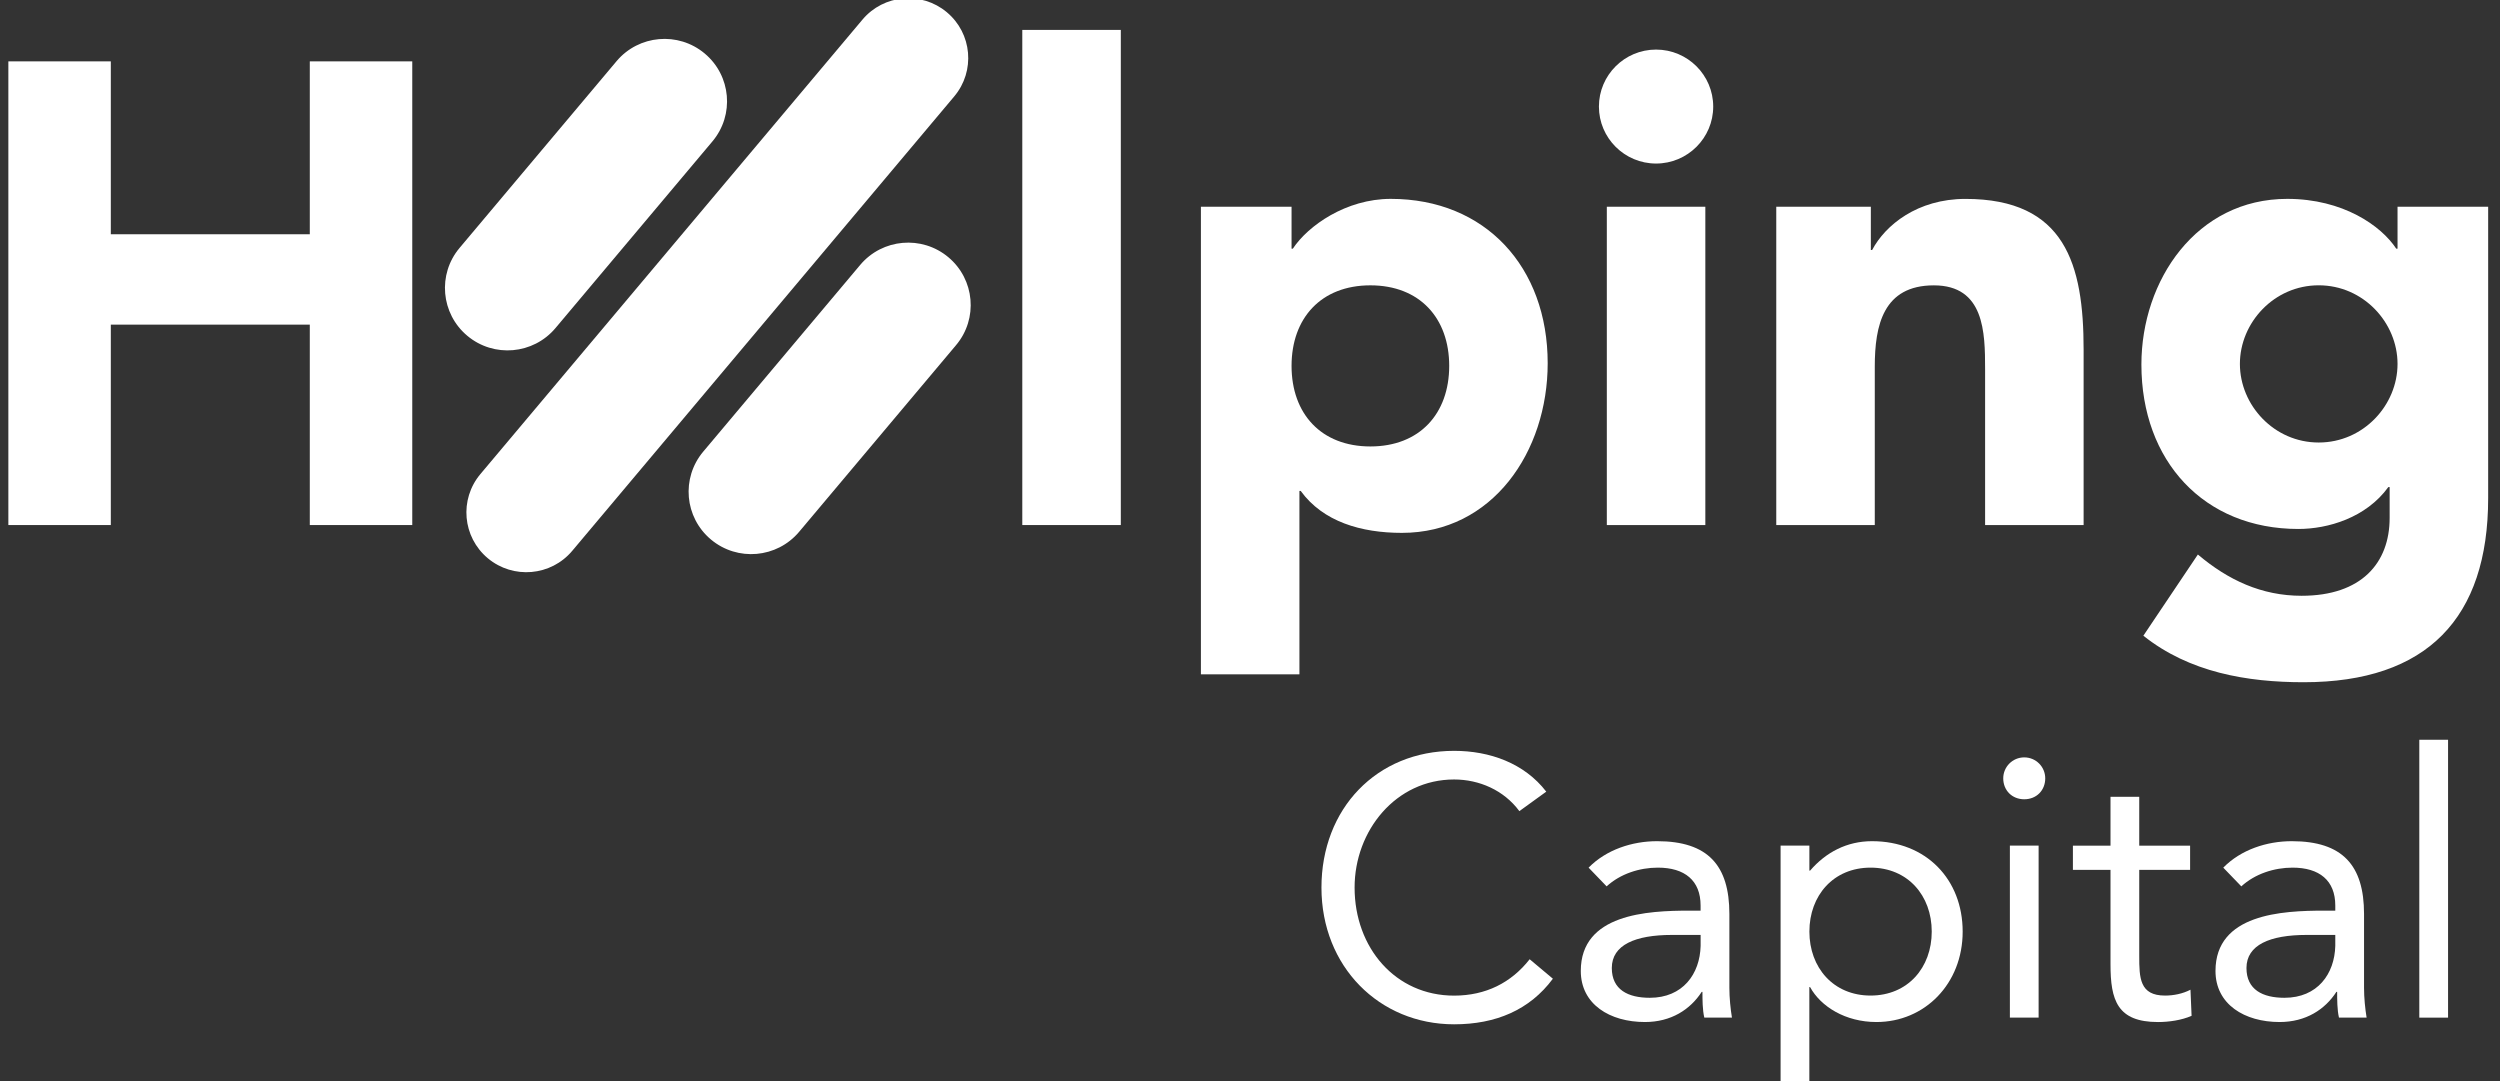
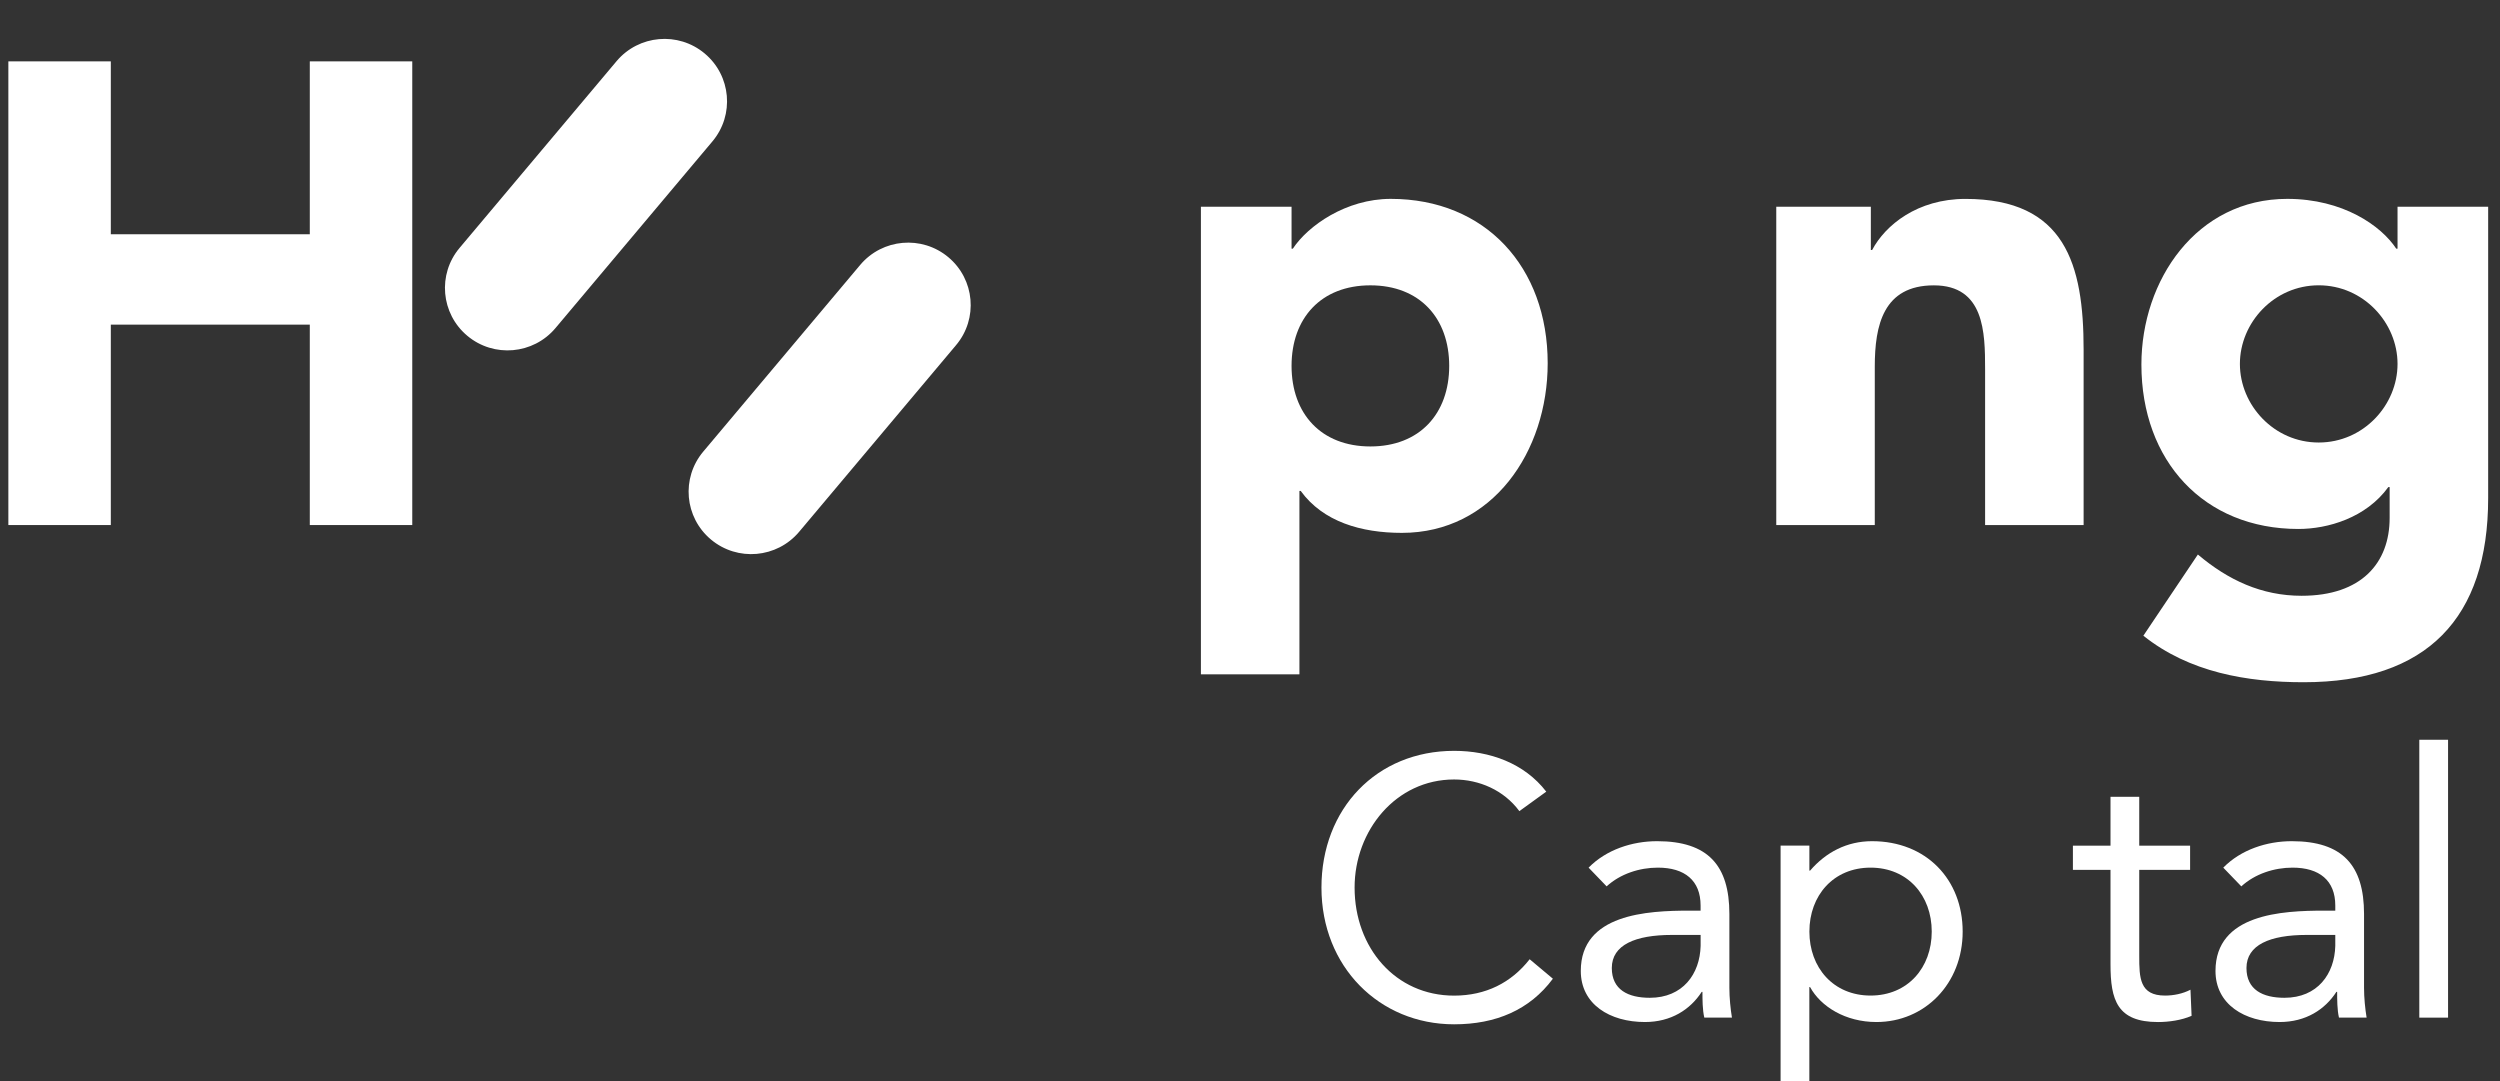
<svg xmlns="http://www.w3.org/2000/svg" width="148" height="64" viewBox="0 0 148 64" fill="none">
  <rect x="0" y="0" width="148" height="64" fill="#333333" stroke="none" />
  <path d="M0.495 3.633H6.56V13.868H18.34V3.633H24.406V31.083H18.34V19.218H6.56V31.083H0.495V3.633Z" fill="white" />
-   <path d="M60.52 1.771H66.352V31.083H60.52V1.771Z" fill="white" />
  <path d="M71.096 12.239H76.46V14.72H76.537C77.432 13.363 79.687 11.773 82.331 11.773C87.931 11.773 91.623 15.804 91.623 21.504C91.623 26.738 88.358 31.546 82.991 31.546C80.58 31.546 78.325 30.887 77.003 29.064H76.926V39.922H71.094V12.239H71.096ZM81.127 26.43C84.042 26.43 85.793 24.491 85.793 21.661C85.793 18.831 84.044 16.892 81.127 16.892C78.21 16.892 76.46 18.831 76.46 21.661C76.46 24.491 78.21 26.43 81.127 26.43Z" fill="white" />
-   <path d="M98.039 2.935C99.905 2.935 101.422 4.447 101.422 6.309C101.422 8.17 99.905 9.682 98.039 9.682C96.172 9.682 94.656 8.17 94.656 6.309C94.656 4.447 96.172 2.935 98.039 2.935ZM95.124 12.24H100.956V31.084H95.124V12.24Z" fill="white" />
  <path d="M105.155 12.24H110.754V14.799H110.831C111.609 13.326 113.514 11.775 116.352 11.775C122.261 11.775 123.35 15.653 123.35 20.692V31.084H117.518V21.855C117.518 19.683 117.479 16.893 114.485 16.893C111.491 16.893 110.987 19.259 110.987 21.7V31.084H105.155V12.24Z" fill="white" />
  <path d="M147.299 29.492C147.299 36.588 143.684 40.388 136.374 40.388C133.029 40.388 129.608 39.806 126.887 37.634L130.114 32.827C131.902 34.339 133.885 35.27 136.256 35.27C139.795 35.27 141.467 33.332 141.467 30.657V28.834H141.39C140.068 30.657 137.813 31.315 136.064 31.315C130.464 31.315 126.771 27.283 126.771 21.582C126.771 16.581 130.037 11.773 135.404 11.773C138.708 11.773 140.963 13.362 141.857 14.72H141.934V12.239H147.299V29.492ZM137.268 26.197C139.912 26.197 141.934 23.987 141.934 21.544C141.934 19.101 139.912 16.89 137.268 16.89C134.624 16.89 132.602 19.101 132.602 21.544C132.602 23.987 134.624 26.197 137.268 26.197Z" fill="white" />
  <path d="M89.944 48.016C89.027 46.776 87.566 46.145 86.082 46.145C82.636 46.145 80.192 49.169 80.192 52.543C80.192 56.112 82.614 58.941 86.082 58.941C87.958 58.941 89.465 58.178 90.556 56.787L91.931 57.94C90.556 59.791 88.549 60.639 86.084 60.639C81.655 60.639 78.23 57.224 78.23 52.545C78.23 47.866 81.502 44.45 86.084 44.45C88.178 44.45 90.23 45.169 91.539 46.866L89.946 48.019L89.944 48.016Z" fill="white" />
  <path d="M94.045 51.365C95.092 50.299 96.62 49.798 98.103 49.798C101.114 49.798 102.379 51.234 102.379 54.106V58.48C102.379 59.067 102.445 59.719 102.531 60.242H100.895C100.785 59.785 100.785 59.154 100.785 58.719H100.741C100.065 59.763 98.93 60.504 97.38 60.504C95.309 60.504 93.583 59.46 93.583 57.48C93.583 54.106 97.511 53.91 100.021 53.91H100.675V53.605C100.675 52.126 99.737 51.364 98.145 51.364C97.054 51.364 95.919 51.733 95.112 52.473L94.044 51.364L94.045 51.365ZM98.976 55.348C96.816 55.348 95.419 55.935 95.419 57.306C95.419 58.59 96.379 59.069 97.667 59.069C99.63 59.069 100.633 57.653 100.677 56V55.348H98.976Z" fill="white" />
  <path d="M105.413 50.06H107.115V51.539H107.159C108.097 50.451 109.34 49.798 110.824 49.798C114.031 49.798 116.19 52.062 116.19 55.152C116.19 58.242 113.943 60.504 111.084 60.504C109.251 60.504 107.789 59.59 107.157 58.436H107.113V65.203H105.411V50.058L105.413 50.06ZM110.738 58.937C112.941 58.937 114.359 57.284 114.359 55.15C114.359 53.016 112.94 51.364 110.738 51.364C108.536 51.364 107.116 53.016 107.116 55.15C107.116 57.284 108.536 58.937 110.738 58.937Z" fill="white" />
-   <path d="M119.835 44.837C120.534 44.837 121.078 45.402 121.078 46.077C121.078 46.796 120.554 47.317 119.835 47.317C119.117 47.317 118.592 46.794 118.592 46.077C118.592 45.402 119.139 44.837 119.835 44.837ZM118.985 50.059H120.686V60.242H118.985V50.059Z" fill="white" />
  <path d="M129.654 51.497H126.643V56.589C126.643 57.894 126.665 58.938 128.17 58.938C128.673 58.938 129.217 58.831 129.676 58.591L129.742 60.136C129.153 60.398 128.389 60.505 127.756 60.505C125.334 60.505 124.942 59.2 124.942 57.09V51.498H122.716V50.063H124.942V47.169H126.643V50.063H129.654V51.498V51.497Z" fill="white" />
  <path d="M131.617 51.365C132.664 50.299 134.192 49.798 135.675 49.798C138.686 49.798 139.951 51.234 139.951 54.106V58.48C139.951 59.067 140.017 59.719 140.103 60.242H138.467C138.359 59.785 138.359 59.154 138.359 58.719H138.315C137.639 59.763 136.504 60.504 134.954 60.504C132.881 60.504 131.157 59.46 131.157 57.48C131.157 54.106 135.085 53.91 137.595 53.91H138.249V53.605C138.249 52.126 137.31 51.364 135.719 51.364C134.628 51.364 133.493 51.733 132.686 52.473L131.617 51.364V51.365ZM136.548 55.348C134.388 55.348 132.991 55.935 132.991 57.306C132.991 58.59 133.951 59.069 135.239 59.069C137.202 59.069 138.205 57.653 138.249 56V55.348H136.548Z" fill="white" />
  <path d="M143.223 43.794H144.925V60.244H143.223V43.794Z" fill="white" />
-   <path fill-rule="evenodd" clip-rule="evenodd" d="M56.053 0.724C54.552 -0.531 52.315 -0.335 51.057 1.162L28.439 28.066C27.181 29.564 27.378 31.794 28.879 33.049C30.381 34.303 32.618 34.107 33.876 32.61L56.492 5.706C57.749 4.209 57.553 1.978 56.052 0.724H56.053Z" fill="white" />
  <path fill-rule="evenodd" clip-rule="evenodd" d="M56.142 15.227C54.574 13.916 52.238 14.121 50.923 15.684L41.631 26.737C40.317 28.301 40.522 30.63 42.09 31.941C43.657 33.252 45.993 33.047 47.308 31.484L56.6 20.431C57.915 18.868 57.709 16.538 56.142 15.227Z" fill="white" />
  <path fill-rule="evenodd" clip-rule="evenodd" d="M27.666 19.88C29.233 21.191 31.569 20.986 32.884 19.423L42.176 8.37C43.49 6.806 43.285 4.477 41.717 3.166C40.15 1.855 37.814 2.06 36.499 3.623L27.207 14.676C25.892 16.239 26.098 18.569 27.666 19.88Z" fill="white" />
</svg>